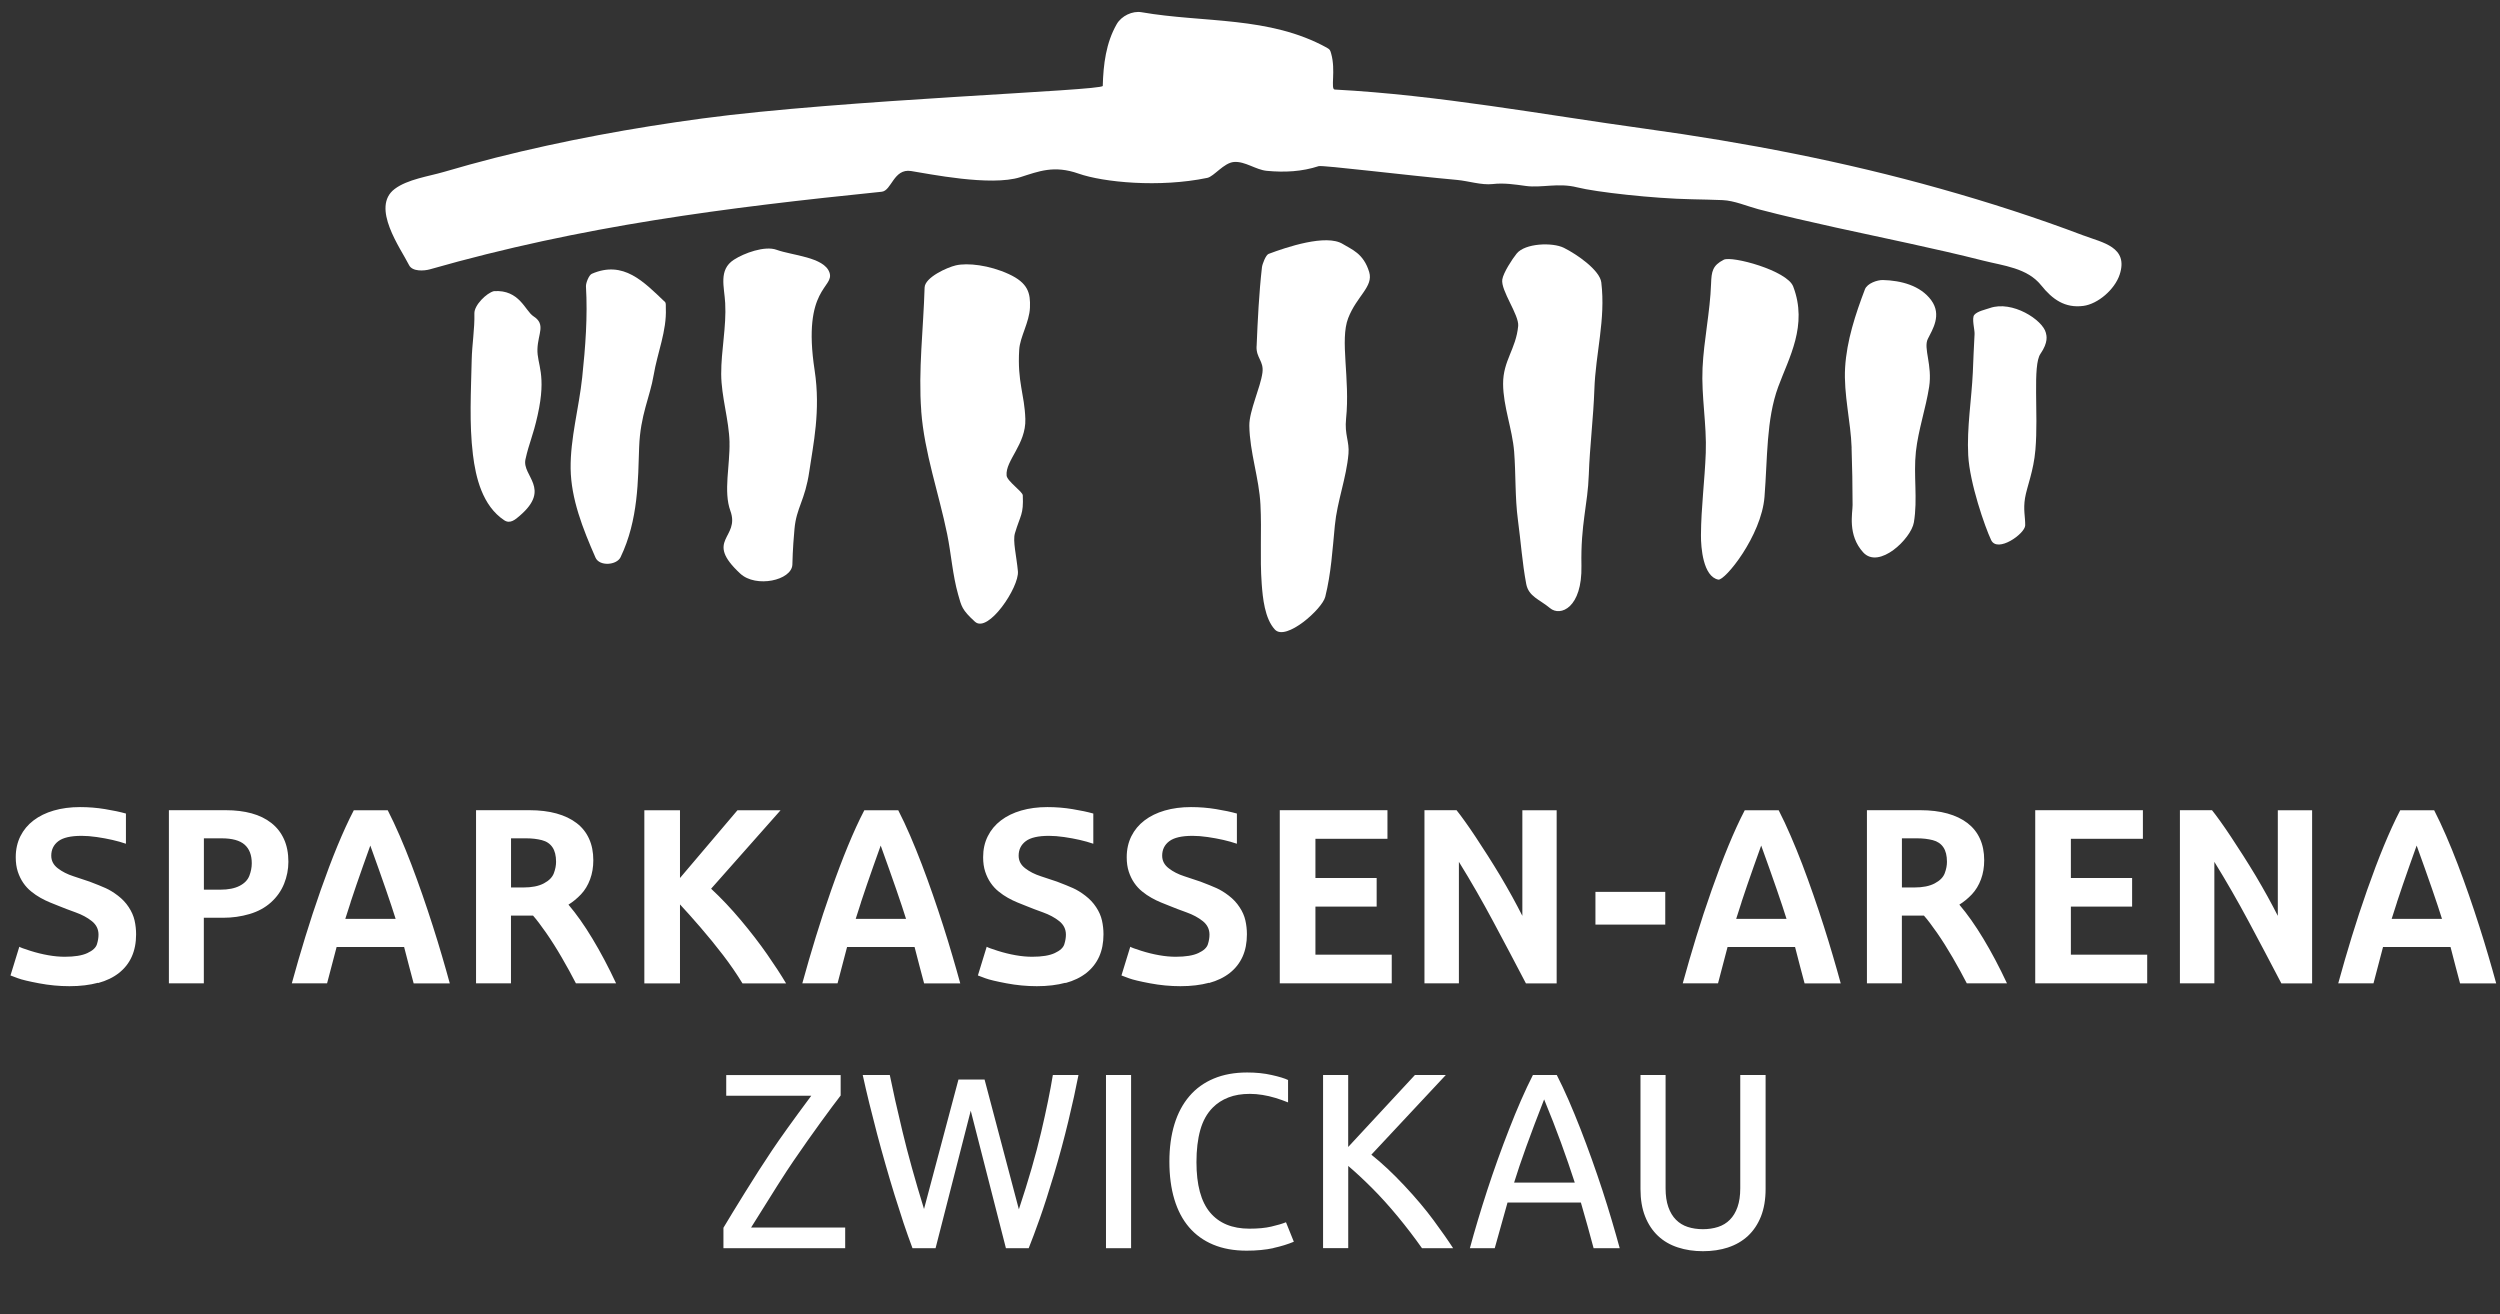
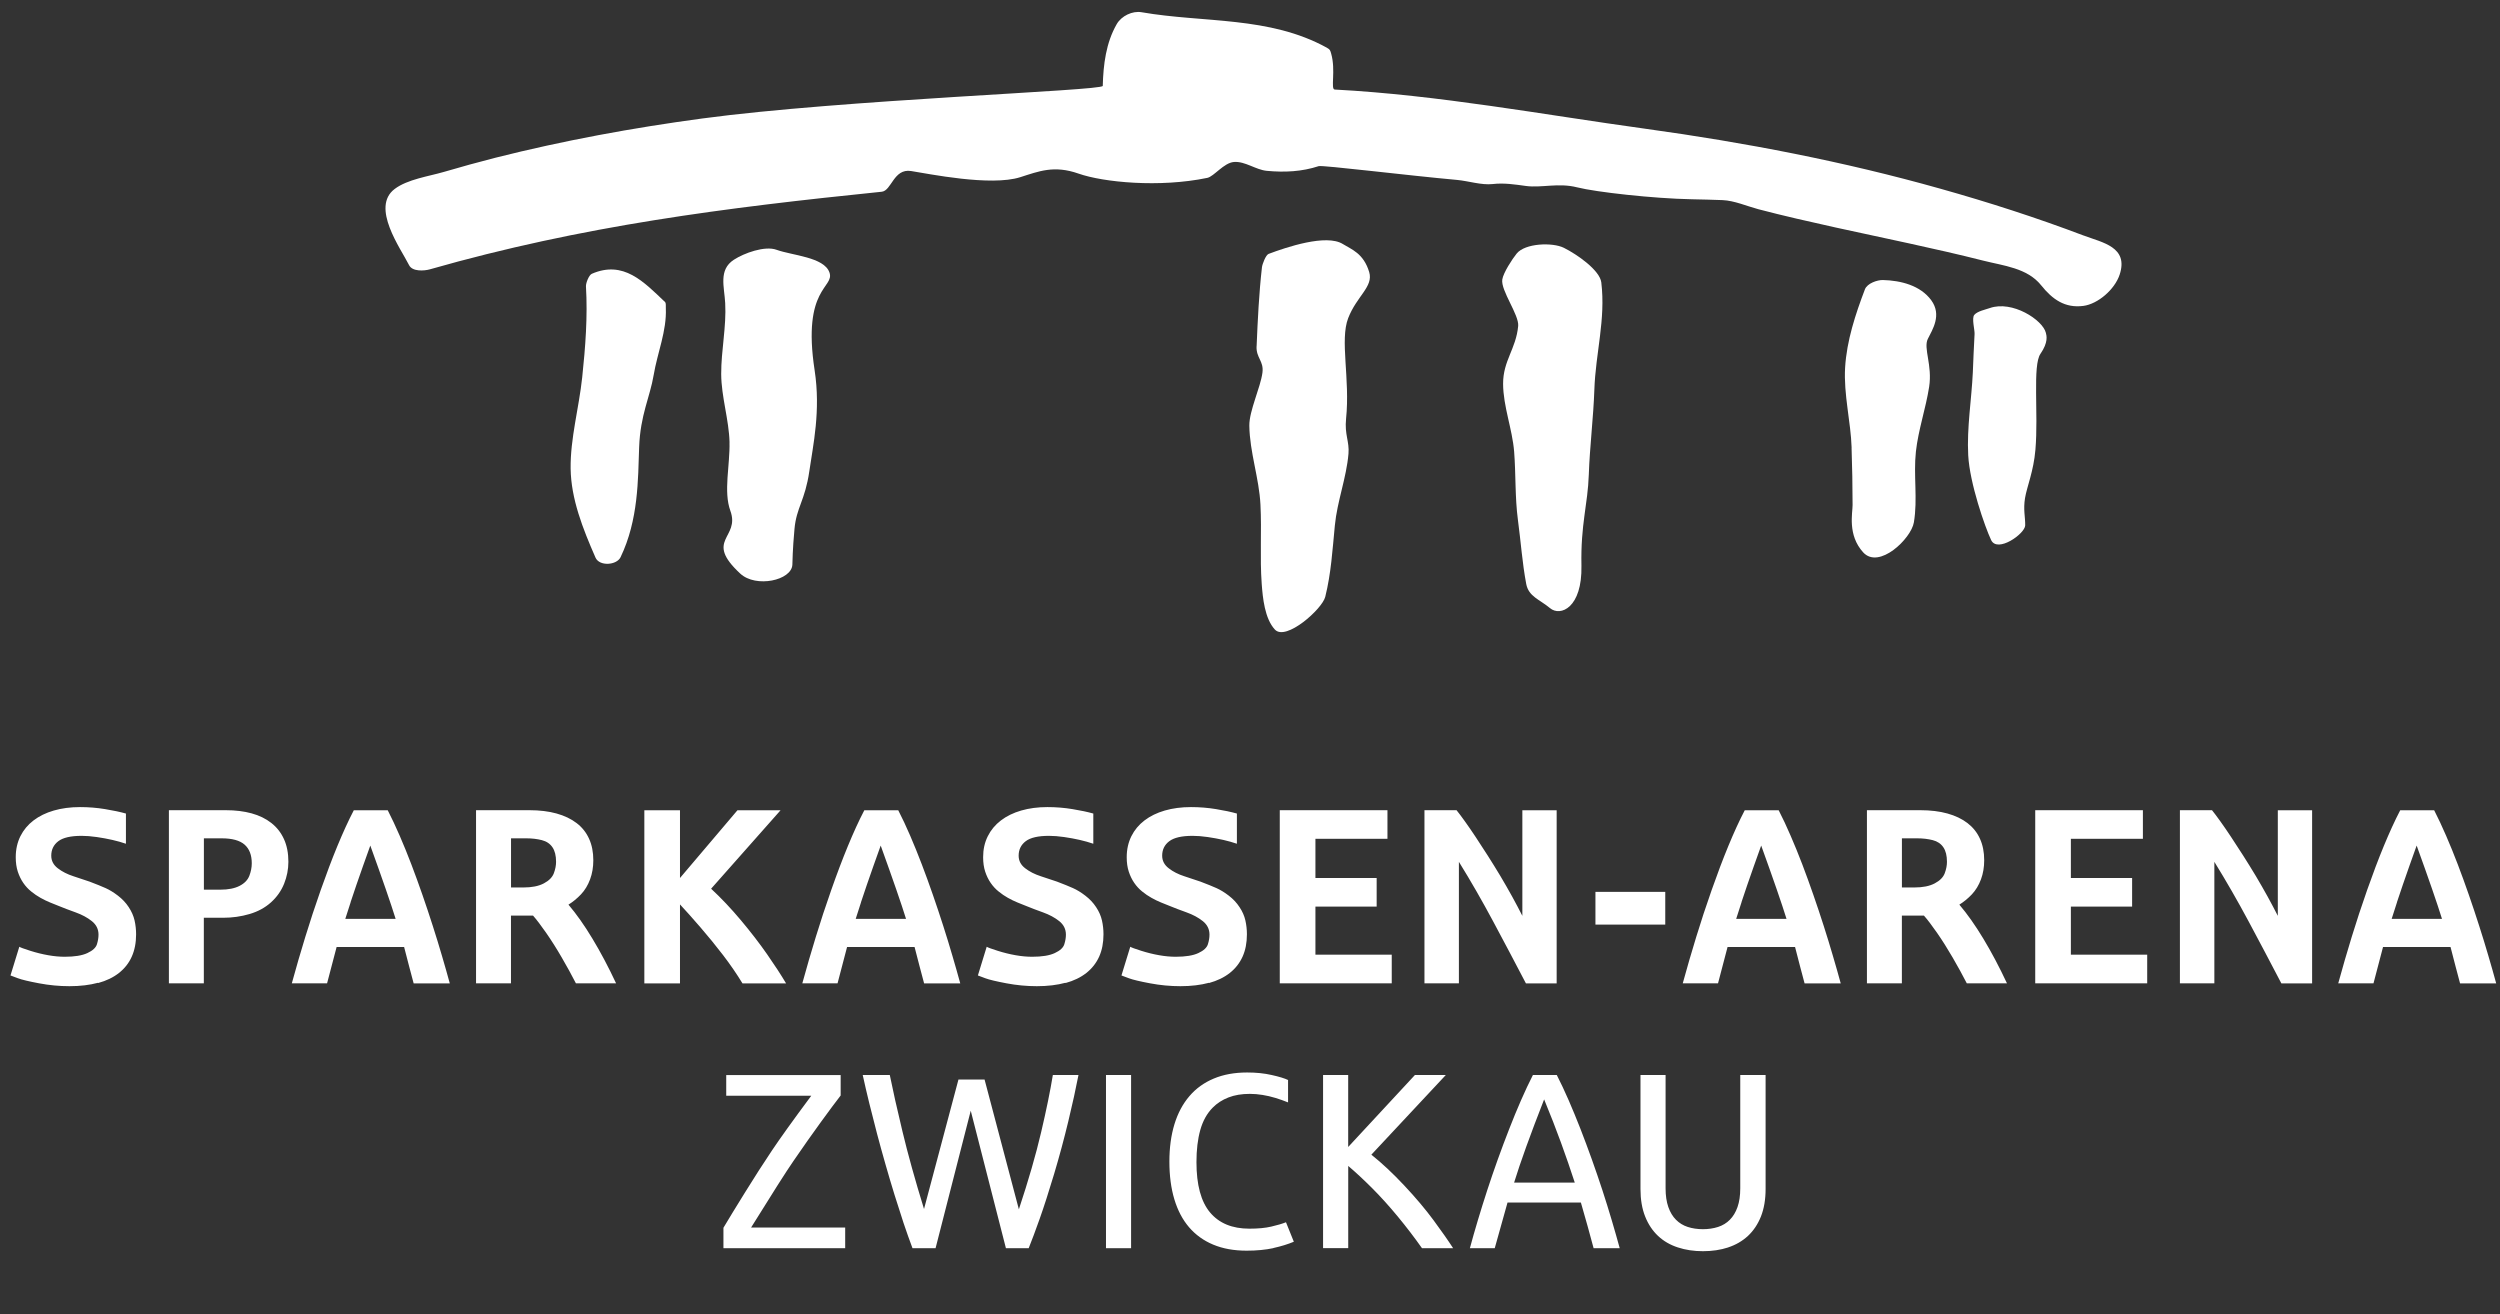
<svg xmlns="http://www.w3.org/2000/svg" width="175" height="92" viewBox="0 0 175 92" fill="none">
  <rect x="0" y="0" width="175" height="92" fill="#333333" stroke="none" />
  <path d="M145.852 16.487C142.557 15.238 139.204 14.159 135.822 13.208C129.05 11.299 122.136 9.972 115.192 9.015C107.971 8.02 100.7 6.653 93.429 6.268C93.122 6.251 93.52 4.928 93.179 3.743C93.118 3.532 93.108 3.468 92.882 3.341C88.849 1.117 84.266 1.612 79.908 0.856C79.271 0.745 78.499 1.113 78.168 1.693C77.416 3.009 77.234 4.51 77.193 6.014C77.183 6.352 58.948 6.975 49.157 8.294C44.297 8.948 39.465 9.835 34.699 11.037C33.482 11.346 32.268 11.684 31.064 12.036C30.011 12.344 28.531 12.548 27.63 13.225C25.934 14.501 28.049 17.391 28.635 18.56C28.868 19.029 29.704 18.962 30.085 18.855C40.76 15.807 50.739 14.544 61.72 13.422C62.415 13.352 62.55 11.781 63.774 11.972C64.998 12.163 69.345 13.061 71.416 12.404C72.715 11.992 73.78 11.547 75.5 12.153C77.224 12.759 81.149 13.151 84.512 12.451C84.977 12.354 85.668 11.396 86.373 11.339C87.156 11.275 87.898 11.885 88.677 11.959C89.928 12.076 91.135 12.016 92.309 11.63C92.562 11.547 98.542 12.284 101.998 12.595C102.794 12.669 103.708 12.973 104.497 12.883C105.273 12.793 106.035 12.91 106.808 13.017C107.917 13.168 109.074 12.779 110.399 13.114C111.725 13.449 115.752 13.898 118.409 13.948C119.134 13.961 119.859 13.982 120.581 14.008C121.401 14.042 122.281 14.43 123.073 14.642C124.868 15.114 126.679 15.522 128.49 15.924C131.94 16.685 135.404 17.378 138.83 18.245C140.243 18.604 141.906 18.755 142.877 19.967C143.673 20.962 144.547 21.578 145.828 21.414C146.857 21.283 148.037 20.258 148.378 19.217C149.008 17.284 147.177 16.986 145.858 16.487" fill="white" />
-   <path d="M33.018 25.21C32.971 27.411 32.839 29.635 33.105 31.825C33.298 33.413 33.766 35.409 35.301 36.421C35.712 36.692 36.08 36.364 36.39 36.096C38.609 34.187 36.525 33.322 36.782 32.157C37.038 30.991 37.304 30.556 37.635 29.062C38.276 26.182 37.584 25.522 37.621 24.433C37.658 23.341 38.228 22.708 37.338 22.136C36.765 21.767 36.363 20.253 34.572 20.381C34.067 20.505 33.193 21.355 33.207 21.938C33.233 23.027 33.041 24.119 33.018 25.207" fill="white" />
  <path d="M40.754 26.417C40.528 28.55 39.917 30.694 39.944 32.804C39.975 34.921 40.787 36.984 41.684 39.03C41.961 39.663 43.168 39.566 43.438 39.007C44.696 36.388 44.659 33.574 44.74 31.307C44.821 29.039 45.499 27.8 45.758 26.246C46.018 24.692 46.676 23.171 46.608 21.58C46.602 21.413 46.629 21.215 46.551 21.141C45.057 19.721 43.644 18.204 41.428 19.165C41.226 19.252 41.003 19.815 41.017 20.049C41.142 22.156 40.98 24.283 40.754 26.42" fill="white" />
  <path d="M51.065 30.96C51.105 32.554 50.633 34.41 51.125 35.756C51.834 37.692 49.24 37.766 51.82 40.154C52.916 41.169 55.412 40.629 55.466 39.531C55.479 39.249 55.476 38.543 55.614 37.029C55.749 35.515 56.356 35.042 56.653 32.983C56.916 31.154 57.459 28.769 57.024 25.919C56.133 20.104 58.437 20.161 58.063 19.076C57.688 17.991 55.459 17.887 54.356 17.485C53.54 17.187 52.086 17.716 51.371 18.182C50.282 18.889 50.704 20.078 50.764 21.22C50.855 22.871 50.478 24.529 50.484 26.183C50.491 27.778 51.027 29.372 51.068 30.966" fill="white" />
-   <path d="M64.486 28.785C64.705 31.692 65.716 34.522 66.3 37.379C66.587 38.782 66.678 40.236 67.069 41.616C67.308 42.45 67.322 42.675 68.246 43.519C69.17 44.363 71.352 41.094 71.254 39.995C71.153 38.896 70.883 37.878 71.045 37.329C71.433 36.026 71.656 36.043 71.595 34.673C71.585 34.412 70.495 33.685 70.462 33.286C70.367 32.235 71.831 31.099 71.774 29.327C71.716 27.559 71.207 26.775 71.345 24.474C71.396 23.593 72.057 22.552 72.097 21.533C72.138 20.515 71.969 19.808 70.607 19.182C69.241 18.556 67.727 18.385 66.907 18.576C66.313 18.713 64.742 19.413 64.722 20.13C64.641 23.004 64.273 25.914 64.489 28.775" fill="white" />
  <path d="M87.959 24.247C87.925 25.057 88.479 25.272 88.371 26.086C88.236 27.124 87.44 28.762 87.453 29.797C87.477 31.646 88.141 33.481 88.232 35.327C88.327 37.175 88.185 39.038 88.32 40.876C88.391 41.848 88.529 43.298 89.241 44.068C90.01 44.902 92.559 42.632 92.768 41.777C93.18 40.126 93.274 38.472 93.44 36.78C93.602 35.092 94.252 33.444 94.394 31.756C94.465 30.899 94.111 30.423 94.225 29.311C94.515 26.504 93.777 23.811 94.374 22.267C94.971 20.723 96.151 20.067 95.844 19.045C95.443 17.719 94.59 17.454 94.006 17.086C92.846 16.352 90.037 17.31 88.802 17.773C88.607 17.846 88.364 18.479 88.337 18.707C88.128 20.543 88.04 22.398 87.963 24.244" fill="white" />
  <path d="M106.273 22.816C106.121 24.437 105.211 25.241 105.217 26.869C105.224 28.457 105.865 30.034 105.99 31.618C106.114 33.203 106.044 34.81 106.253 36.385C106.455 37.875 106.556 39.399 106.836 40.879C107.005 41.76 107.764 41.955 108.499 42.568C109.234 43.184 110.762 42.537 110.701 39.603C110.64 36.669 111.146 35.343 111.217 33.209C111.281 31.3 111.541 29.19 111.605 27.284C111.693 24.685 112.404 22.388 112.091 19.768C111.989 18.924 110.408 17.812 109.47 17.347C108.674 16.952 106.755 17.019 106.165 17.752C105.855 18.134 105.234 19.092 105.16 19.564C105.042 20.334 106.344 22.043 106.273 22.82" fill="white" />
-   <path d="M119.404 31.7C119.333 33.62 119.077 35.535 119.067 37.458C119.06 38.352 119.222 40.355 120.277 40.573C120.739 40.67 123.299 37.511 123.515 34.782C123.731 32.052 123.633 29.373 124.473 27.082C125.215 25.062 126.567 22.774 125.522 20.051C125.09 18.933 121.228 17.891 120.662 18.182C119.876 18.584 119.805 19 119.775 19.864C119.707 21.837 119.269 23.793 119.178 25.762C119.087 27.735 119.478 29.731 119.404 31.704" fill="white" />
  <path d="M129.61 31.341C129.661 33.026 129.674 33.666 129.681 35.354C129.681 35.917 129.317 37.454 130.423 38.666C131.529 39.879 133.779 37.709 133.971 36.57C134.248 34.939 133.934 33.261 134.113 31.616C134.281 30.085 134.804 28.598 135.04 27.081C135.276 25.557 134.625 24.378 134.946 23.728C135.266 23.078 135.947 22.06 135.189 21.019C134.426 19.977 133.057 19.635 131.806 19.602C131.408 19.592 130.703 19.836 130.545 20.252C129.884 21.99 129.27 23.846 129.158 25.728C129.047 27.604 129.556 29.523 129.614 31.345" fill="white" />
  <path d="M138.098 26.066C138.011 27.952 137.673 29.928 137.775 31.867C137.876 33.81 138.942 36.881 139.38 37.806C139.822 38.73 141.754 37.36 141.764 36.777C141.774 36.194 141.619 35.682 141.751 34.868C141.886 34.057 142.351 32.996 142.479 31.485C142.699 28.93 142.27 25.58 142.833 24.766C143.393 23.953 143.262 23.5 143.211 23.296C142.985 22.388 140.857 21.012 139.286 21.564C138.975 21.675 138.419 21.782 138.2 22.043C138.007 22.271 138.237 23.092 138.22 23.38C138.162 24.274 138.142 25.168 138.098 26.063" fill="white" />
  <path d="M120.965 87.32C121.501 87.145 121.967 86.874 122.355 86.516C122.742 86.154 123.046 85.702 123.265 85.156C123.481 84.61 123.592 83.967 123.592 83.223V75.252H121.818V83.18C121.818 83.692 121.754 84.127 121.626 84.493C121.498 84.858 121.319 85.152 121.09 85.383C120.861 85.615 120.584 85.782 120.264 85.886C119.94 85.99 119.586 86.043 119.205 86.043C118.823 86.043 118.463 85.99 118.142 85.886C117.822 85.782 117.549 85.615 117.319 85.383C117.09 85.152 116.911 84.858 116.783 84.493C116.655 84.127 116.591 83.692 116.591 83.18V75.252H114.834V83.223C114.834 83.967 114.942 84.61 115.161 85.156C115.377 85.702 115.68 86.154 116.065 86.516C116.449 86.877 116.911 87.145 117.451 87.32C117.987 87.497 118.574 87.584 119.208 87.584C119.842 87.584 120.436 87.497 120.975 87.32M108.089 76.957C108.53 78.025 108.922 79.033 109.269 79.984C109.616 80.936 109.937 81.867 110.234 82.781H105.988C106.416 81.384 107.117 79.442 108.089 76.957ZM104.632 87.373C105.026 85.986 105.323 84.925 105.526 84.178H110.662C110.989 85.303 111.286 86.368 111.552 87.373H113.38C113.215 86.767 113.029 86.12 112.827 85.434C112.625 84.751 112.406 84.047 112.173 83.33C111.937 82.614 111.691 81.89 111.431 81.163C111.171 80.436 110.905 79.727 110.635 79.03C110.362 78.333 110.089 77.667 109.809 77.023C109.529 76.38 109.252 75.791 108.976 75.252H107.303C107.03 75.791 106.75 76.38 106.47 77.023C106.19 77.667 105.913 78.333 105.644 79.03C105.37 79.727 105.107 80.436 104.844 81.163C104.581 81.89 104.338 82.614 104.102 83.33C103.866 84.05 103.65 84.751 103.445 85.434C103.239 86.117 103.057 86.763 102.892 87.373H104.632ZM94.376 87.373V81.615C94.878 82.041 95.431 82.553 96.032 83.153C96.632 83.752 97.236 84.422 97.846 85.159C98.453 85.896 99.02 86.636 99.539 87.373H101.718C101.371 86.834 100.912 86.181 100.349 85.417C99.785 84.653 99.104 83.843 98.302 82.989C97.502 82.135 96.733 81.415 95.995 80.828L101.209 75.248H99.047L94.373 80.289V75.248H92.615V87.37H94.373L94.376 87.373ZM89.132 87.363C89.678 87.242 90.157 87.095 90.568 86.921L90.019 85.558C89.745 85.665 89.398 85.769 88.987 85.862C88.572 85.96 88.062 86.007 87.455 86.007C86.255 86.007 85.337 85.628 84.703 84.871C84.069 84.114 83.752 82.939 83.752 81.348C83.752 80.49 83.84 79.743 84.019 79.103C84.198 78.464 84.487 77.941 84.892 77.533C85.196 77.225 85.56 76.99 85.988 76.823C86.417 76.655 86.916 76.571 87.489 76.571C87.779 76.571 88.076 76.595 88.376 76.645C88.676 76.692 88.976 76.762 89.273 76.853C89.57 76.943 89.867 77.047 90.164 77.168V75.6C89.927 75.486 89.55 75.369 89.024 75.252C88.498 75.131 87.924 75.074 87.3 75.074C86.42 75.074 85.641 75.215 84.963 75.5C84.285 75.784 83.715 76.193 83.257 76.732C82.798 77.268 82.447 77.924 82.211 78.695C81.975 79.469 81.857 80.343 81.857 81.317C81.857 82.292 81.972 83.176 82.204 83.95C82.437 84.724 82.778 85.374 83.233 85.906C83.688 86.435 84.251 86.844 84.926 87.125C85.6 87.407 86.379 87.547 87.266 87.547C87.965 87.547 88.585 87.487 89.132 87.37M79.176 75.252H77.419V87.373H79.176V75.252ZM65.49 87.373L67.952 77.75L70.414 87.373H72.009C72.225 86.834 72.485 86.144 72.781 85.306C73.078 84.469 73.412 83.427 73.786 82.185C74.157 80.942 74.488 79.71 74.781 78.494C75.075 77.275 75.311 76.196 75.493 75.252H73.699C73.52 76.354 73.247 77.69 72.879 79.258C72.512 80.828 71.992 82.627 71.321 84.653L68.92 75.567H67.092L64.681 84.63C64.05 82.58 63.547 80.768 63.17 79.191C62.792 77.616 62.498 76.303 62.286 75.252H60.391C60.529 75.881 60.681 76.545 60.853 77.241C61.025 77.938 61.203 78.641 61.392 79.358C61.581 80.075 61.78 80.792 61.986 81.512C62.192 82.232 62.401 82.939 62.613 83.625C62.826 84.312 63.038 84.972 63.247 85.605C63.46 86.238 63.669 86.827 63.874 87.373H65.487H65.49ZM59.163 87.373V85.926H52.577C54.064 83.531 55.052 81.977 55.544 81.267C56.229 80.269 56.866 79.361 57.457 78.551C58.047 77.74 58.509 77.117 58.846 76.685V75.255H50.836V76.702H56.789C55.507 78.427 54.59 79.706 54.037 80.534C53.437 81.431 52.809 82.406 52.155 83.464C51.501 84.519 50.995 85.347 50.641 85.943V87.373H59.166H59.163Z" fill="white" />
  <path d="M167.787 63.155C167.915 62.763 168.05 62.358 168.195 61.942C168.337 61.523 168.488 61.088 168.65 60.636C168.809 60.18 168.981 59.698 169.166 59.189C170.02 61.547 170.61 63.258 170.94 64.323H167.416C167.537 63.938 167.662 63.55 167.79 63.158M166.144 68.835C166.293 68.289 166.515 67.442 166.812 66.29H171.537C171.662 66.765 171.78 67.214 171.885 67.633C171.989 68.051 172.097 68.453 172.205 68.838H174.734C174.569 68.232 174.387 67.586 174.185 66.903C173.986 66.219 173.77 65.519 173.54 64.802C173.311 64.086 173.072 63.366 172.819 62.639C172.566 61.912 172.31 61.202 172.043 60.505C171.777 59.809 171.507 59.142 171.227 58.499C170.95 57.856 170.67 57.263 170.391 56.717H168.016C167.632 57.454 167.251 58.291 166.866 59.222C166.482 60.154 166.094 61.182 165.699 62.304C165.305 63.429 164.944 64.521 164.62 65.583C164.293 66.645 163.979 67.73 163.676 68.835H166.138H166.144ZM155.005 68.835V60.328C155.838 61.678 156.641 63.074 157.41 64.511C158.179 65.948 158.941 67.388 159.696 68.838H161.848V56.717H159.447V64.109C159.234 63.691 158.998 63.242 158.735 62.763C158.472 62.287 158.195 61.805 157.909 61.322C157.619 60.84 157.325 60.365 157.028 59.899C156.732 59.434 156.445 58.995 156.175 58.586C155.905 58.178 155.652 57.812 155.42 57.487C155.187 57.163 154.995 56.905 154.84 56.714H152.594V68.835H155.005ZM150.304 68.835V66.826H144.961V63.463H149.248V61.46H144.961V58.717H150.003V56.714H142.466V68.835H150.304ZM133.131 58.683H134.203C134.604 58.683 134.965 58.727 135.292 58.81C135.62 58.894 135.866 59.062 136.034 59.31C136.203 59.557 136.287 59.896 136.287 60.328C136.287 60.579 136.237 60.844 136.132 61.125C136.028 61.406 135.795 61.644 135.434 61.835C135.07 62.029 134.594 62.123 134.007 62.123H133.134V58.683H133.131ZM133.131 68.835V64.092H134.675C134.928 64.377 135.232 64.779 135.593 65.298C135.953 65.817 136.318 66.393 136.685 67.026C137.053 67.659 137.383 68.262 137.677 68.835H140.489C139.953 67.69 139.4 66.645 138.834 65.707C138.267 64.766 137.707 63.975 137.154 63.325C137.468 63.131 137.761 62.89 138.034 62.602C138.304 62.314 138.517 61.962 138.668 61.554C138.82 61.145 138.894 60.7 138.894 60.217C138.894 59.651 138.796 59.149 138.597 58.713C138.402 58.278 138.108 57.913 137.727 57.618C137.343 57.323 136.874 57.099 136.321 56.945C135.768 56.791 135.134 56.714 134.426 56.714H130.685V68.835H133.131ZM121.903 63.155C122.032 62.763 122.166 62.358 122.311 61.942C122.453 61.523 122.605 61.088 122.767 60.636C122.925 60.18 123.097 59.698 123.283 59.189C124.136 61.547 124.726 63.258 125.057 64.323H121.532C121.654 63.938 121.779 63.55 121.907 63.158M120.261 68.835C120.409 68.289 120.632 67.442 120.929 66.29H125.654C125.778 66.765 125.893 67.214 126.001 67.633C126.106 68.051 126.213 68.453 126.321 68.838H128.851C128.686 68.232 128.503 67.586 128.301 66.903C128.102 66.219 127.886 65.519 127.657 64.802C127.428 64.086 127.188 63.366 126.935 62.639C126.682 61.912 126.426 61.202 126.16 60.505C125.893 59.809 125.623 59.142 125.343 58.499C125.067 57.856 124.787 57.263 124.507 56.717H122.133C121.748 57.454 121.367 58.291 120.983 59.222C120.598 60.154 120.21 61.182 119.816 62.304C119.421 63.429 119.06 64.521 118.737 65.583C118.409 66.645 118.096 67.73 117.792 68.835H120.254H120.261ZM116.568 62.431H111.681V64.722H116.568V62.431ZM102.123 68.835V60.328C102.96 61.678 103.759 63.074 104.528 64.511C105.297 65.948 106.059 67.388 106.815 68.838H108.966V56.717H106.565V64.109C106.353 63.691 106.116 63.242 105.853 62.763C105.59 62.287 105.314 61.805 105.027 61.322C104.737 60.84 104.444 60.365 104.147 59.899C103.85 59.434 103.563 58.995 103.294 58.586C103.024 58.178 102.771 57.812 102.538 57.487C102.305 57.163 102.113 56.905 101.958 56.714H99.712V68.835H102.12H102.123ZM97.422 68.835V66.826H92.08V63.463H96.366V61.46H92.08V58.717H97.122V56.714H89.584V68.835H97.422ZM84.627 68.812C85.203 68.654 85.689 68.42 86.084 68.108C86.478 67.797 86.775 67.418 86.981 66.966C87.183 66.514 87.284 65.995 87.284 65.402C87.284 65.067 87.247 64.742 87.176 64.427C87.105 64.112 86.971 63.804 86.768 63.5C86.569 63.195 86.32 62.93 86.019 62.699C85.719 62.468 85.429 62.291 85.153 62.167C84.876 62.043 84.502 61.892 84.033 61.714C83.706 61.6 83.332 61.477 82.907 61.339C82.482 61.202 82.114 61.018 81.811 60.78C81.504 60.545 81.352 60.251 81.352 59.899C81.352 59.474 81.517 59.135 81.851 58.884C82.185 58.633 82.724 58.509 83.48 58.509C83.8 58.509 84.154 58.536 84.542 58.593C84.93 58.65 85.294 58.717 85.632 58.794C85.969 58.871 86.286 58.961 86.583 59.062V56.948C86.178 56.834 85.689 56.73 85.119 56.637C84.549 56.543 83.966 56.496 83.365 56.496C82.698 56.496 82.087 56.577 81.534 56.737C80.981 56.898 80.509 57.129 80.114 57.431C79.719 57.732 79.413 58.1 79.197 58.532C78.981 58.968 78.87 59.457 78.87 60.003C78.87 60.385 78.917 60.72 79.015 61.018C79.112 61.312 79.241 61.577 79.399 61.805C79.558 62.036 79.743 62.237 79.952 62.404C80.161 62.575 80.377 62.722 80.6 62.846C80.822 62.97 81.045 63.081 81.267 63.171C81.49 63.262 81.696 63.346 81.885 63.419C82.215 63.556 82.606 63.704 83.055 63.865C83.504 64.025 83.885 64.23 84.195 64.478C84.505 64.725 84.664 65.04 84.664 65.425C84.664 65.636 84.627 65.861 84.552 66.099C84.478 66.337 84.256 66.544 83.885 66.715C83.514 66.889 82.984 66.973 82.299 66.973C81.939 66.973 81.554 66.939 81.146 66.866C80.738 66.795 80.316 66.692 79.881 66.554C79.446 66.417 79.193 66.323 79.119 66.273L78.502 68.282C78.57 68.309 78.745 68.376 79.021 68.477C79.298 68.581 79.79 68.698 80.502 68.832C81.21 68.966 81.918 69.033 82.63 69.033C83.385 69.033 84.05 68.952 84.63 68.795M74.587 68.812C75.163 68.654 75.649 68.42 76.043 68.108C76.438 67.797 76.735 67.418 76.941 66.966C77.143 66.514 77.244 65.995 77.244 65.402C77.244 65.067 77.207 64.742 77.136 64.427C77.065 64.112 76.93 63.804 76.728 63.5C76.529 63.195 76.276 62.93 75.976 62.699C75.676 62.468 75.386 62.291 75.109 62.167C74.833 62.043 74.458 61.892 73.99 61.714C73.662 61.6 73.288 61.477 72.863 61.339C72.438 61.202 72.071 61.018 71.764 60.78C71.457 60.545 71.305 60.251 71.305 59.899C71.305 59.474 71.47 59.135 71.801 58.884C72.131 58.633 72.674 58.509 73.43 58.509C73.75 58.509 74.104 58.536 74.492 58.593C74.88 58.65 75.244 58.717 75.581 58.794C75.919 58.871 76.236 58.961 76.532 59.062V56.948C76.128 56.834 75.639 56.73 75.069 56.637C74.499 56.543 73.915 56.496 73.315 56.496C72.647 56.496 72.037 56.577 71.484 56.737C70.931 56.898 70.459 57.129 70.064 57.431C69.669 57.732 69.362 58.1 69.147 58.532C68.927 58.968 68.819 59.457 68.819 60.003C68.819 60.385 68.867 60.72 68.964 61.018C69.062 61.312 69.19 61.577 69.349 61.805C69.507 62.036 69.693 62.237 69.902 62.404C70.111 62.575 70.327 62.722 70.549 62.846C70.772 62.97 70.995 63.081 71.217 63.171C71.44 63.262 71.646 63.346 71.835 63.419C72.165 63.556 72.556 63.704 73.005 63.865C73.453 64.025 73.834 64.23 74.145 64.478C74.455 64.725 74.614 65.04 74.614 65.425C74.614 65.636 74.576 65.861 74.502 66.099C74.428 66.337 74.205 66.544 73.834 66.715C73.463 66.889 72.934 66.973 72.249 66.973C71.888 66.973 71.504 66.939 71.096 66.866C70.688 66.795 70.266 66.692 69.831 66.554C69.396 66.417 69.143 66.323 69.069 66.273L68.452 68.282C68.519 68.309 68.695 68.376 68.971 68.477C69.248 68.581 69.743 68.698 70.452 68.832C71.16 68.966 71.868 69.033 72.58 69.033C73.335 69.033 74 68.952 74.58 68.795M60.27 63.155C60.398 62.763 60.533 62.358 60.678 61.942C60.82 61.523 60.971 61.088 61.133 60.636C61.292 60.18 61.464 59.698 61.649 59.189C62.499 61.547 63.093 63.258 63.423 64.323H59.899C60.02 63.938 60.145 63.55 60.273 63.158M58.628 68.835C58.776 68.289 58.999 67.442 59.295 66.29H64.02C64.145 66.765 64.263 67.214 64.368 67.633C64.472 68.051 64.58 68.453 64.688 68.838H67.218C67.052 68.232 66.87 67.586 66.668 66.903C66.469 66.219 66.253 65.519 66.024 64.802C65.794 64.086 65.555 63.366 65.302 62.639C65.049 61.912 64.793 61.202 64.526 60.505C64.26 59.809 63.99 59.142 63.713 58.499C63.437 57.856 63.157 57.263 62.877 56.717H60.503C60.118 57.454 59.737 58.291 59.353 59.222C58.968 60.154 58.58 61.182 58.186 62.304C57.791 63.429 57.43 64.521 57.107 65.583C56.779 66.645 56.466 67.73 56.162 68.835H58.624H58.628ZM47.599 68.835V63.309C48.017 63.758 48.496 64.293 49.036 64.92C49.576 65.546 50.105 66.192 50.618 66.862C51.13 67.532 51.582 68.192 51.974 68.838H55.026C54.672 68.242 54.23 67.562 53.7 66.802C53.171 66.042 52.56 65.248 51.869 64.424C51.178 63.6 50.48 62.863 49.778 62.21L54.641 56.717H51.623L47.599 61.46V56.717H45.104V68.838H47.599V68.835ZM35.768 58.683H36.841C37.242 58.683 37.603 58.727 37.93 58.81C38.257 58.894 38.504 59.062 38.672 59.31C38.841 59.557 38.925 59.896 38.925 60.328C38.925 60.579 38.874 60.844 38.77 61.125C38.665 61.406 38.433 61.644 38.072 61.835C37.708 62.029 37.232 62.123 36.645 62.123H35.772V58.683H35.768ZM35.768 68.835V64.092H37.313C37.563 64.377 37.87 64.779 38.23 65.298C38.591 65.817 38.956 66.393 39.323 67.026C39.691 67.659 40.021 68.262 40.315 68.835H43.127C42.591 67.69 42.038 66.645 41.471 65.707C40.905 64.766 40.345 63.975 39.792 63.325C40.105 63.131 40.399 62.89 40.672 62.602C40.945 62.314 41.154 61.962 41.306 61.554C41.458 61.145 41.532 60.7 41.532 60.217C41.532 59.651 41.434 59.149 41.235 58.713C41.04 58.278 40.75 57.913 40.365 57.618C39.981 57.323 39.512 57.099 38.959 56.945C38.406 56.791 37.772 56.714 37.063 56.714H33.323V68.835H35.768ZM24.541 63.155C24.669 62.763 24.804 62.358 24.949 61.942C25.091 61.523 25.243 61.088 25.405 60.636C25.563 60.18 25.735 59.698 25.921 59.189C26.774 61.547 27.364 63.258 27.695 64.323H24.17C24.292 63.938 24.416 63.55 24.545 63.158M22.895 68.835C23.044 68.289 23.266 67.442 23.563 66.29H28.288C28.413 66.765 28.531 67.214 28.636 67.633C28.74 68.051 28.848 68.453 28.956 68.838H31.485C31.32 68.232 31.138 67.586 30.936 66.903C30.737 66.219 30.521 65.519 30.291 64.802C30.062 64.086 29.823 63.366 29.57 62.639C29.317 61.912 29.06 61.202 28.794 60.505C28.528 59.809 28.258 59.142 27.978 58.499C27.698 57.856 27.421 57.263 27.141 56.717H24.767C24.383 57.454 24.002 58.291 23.617 59.222C23.233 60.154 22.845 61.182 22.45 62.304C22.056 63.429 21.695 64.521 21.371 65.583C21.044 66.645 20.73 67.73 20.427 68.835H22.889H22.895ZM14.268 58.683H15.513C16.252 58.683 16.788 58.831 17.122 59.125C17.456 59.42 17.624 59.855 17.624 60.428C17.624 60.72 17.567 61.008 17.456 61.302C17.344 61.594 17.118 61.832 16.774 62.009C16.43 62.187 15.982 62.277 15.429 62.277H14.272V58.683H14.268ZM14.268 68.835V64.243H15.624C16.265 64.243 16.879 64.156 17.469 63.982C18.059 63.808 18.558 63.536 18.97 63.165C19.381 62.793 19.688 62.358 19.887 61.862C20.086 61.366 20.187 60.854 20.187 60.324C20.187 59.718 20.083 59.186 19.877 58.737C19.671 58.285 19.378 57.91 18.993 57.608C18.609 57.307 18.15 57.082 17.614 56.935C17.078 56.788 16.477 56.714 15.813 56.714H11.823V68.835H14.268ZM6.869 68.812C7.446 68.654 7.931 68.42 8.326 68.108C8.721 67.797 9.021 67.418 9.223 66.966C9.425 66.514 9.527 65.995 9.527 65.402C9.527 65.067 9.49 64.742 9.419 64.427C9.348 64.112 9.21 63.804 9.011 63.5C8.812 63.195 8.559 62.93 8.259 62.699C7.958 62.468 7.668 62.291 7.392 62.167C7.115 62.043 6.741 61.892 6.272 61.714C5.945 61.6 5.571 61.477 5.146 61.339C4.721 61.202 4.353 61.018 4.046 60.78C3.739 60.545 3.588 60.251 3.588 59.899C3.588 59.474 3.753 59.135 4.083 58.884C4.414 58.633 4.957 58.509 5.712 58.509C6.033 58.509 6.387 58.536 6.775 58.593C7.162 58.65 7.527 58.717 7.864 58.794C8.201 58.871 8.518 58.961 8.815 59.062V56.948C8.41 56.834 7.921 56.73 7.351 56.637C6.781 56.543 6.198 56.496 5.598 56.496C4.93 56.496 4.319 56.577 3.766 56.737C3.213 56.898 2.741 57.129 2.346 57.431C1.952 57.732 1.645 58.1 1.429 58.532C1.213 58.968 1.102 59.457 1.102 60.003C1.102 60.385 1.149 60.72 1.247 61.018C1.345 61.312 1.473 61.577 1.631 61.805C1.79 62.036 1.975 62.237 2.185 62.404C2.394 62.575 2.61 62.722 2.832 62.846C3.055 62.97 3.277 63.081 3.5 63.171C3.722 63.262 3.928 63.346 4.117 63.419C4.448 63.556 4.839 63.704 5.287 63.865C5.736 64.025 6.117 64.23 6.427 64.478C6.738 64.725 6.896 65.04 6.896 65.425C6.896 65.636 6.859 65.861 6.785 66.099C6.711 66.337 6.488 66.544 6.117 66.715C5.746 66.889 5.216 66.973 4.532 66.973C4.171 66.973 3.787 66.939 3.378 66.866C2.97 66.795 2.549 66.692 2.114 66.554C1.679 66.417 1.426 66.323 1.352 66.273L0.734 68.282C0.802 68.309 0.977 68.376 1.254 68.477C1.53 68.581 2.023 68.698 2.734 68.832C3.443 68.966 4.151 69.033 4.862 69.033C5.618 69.033 6.282 68.952 6.862 68.795" fill="white" />
</svg>